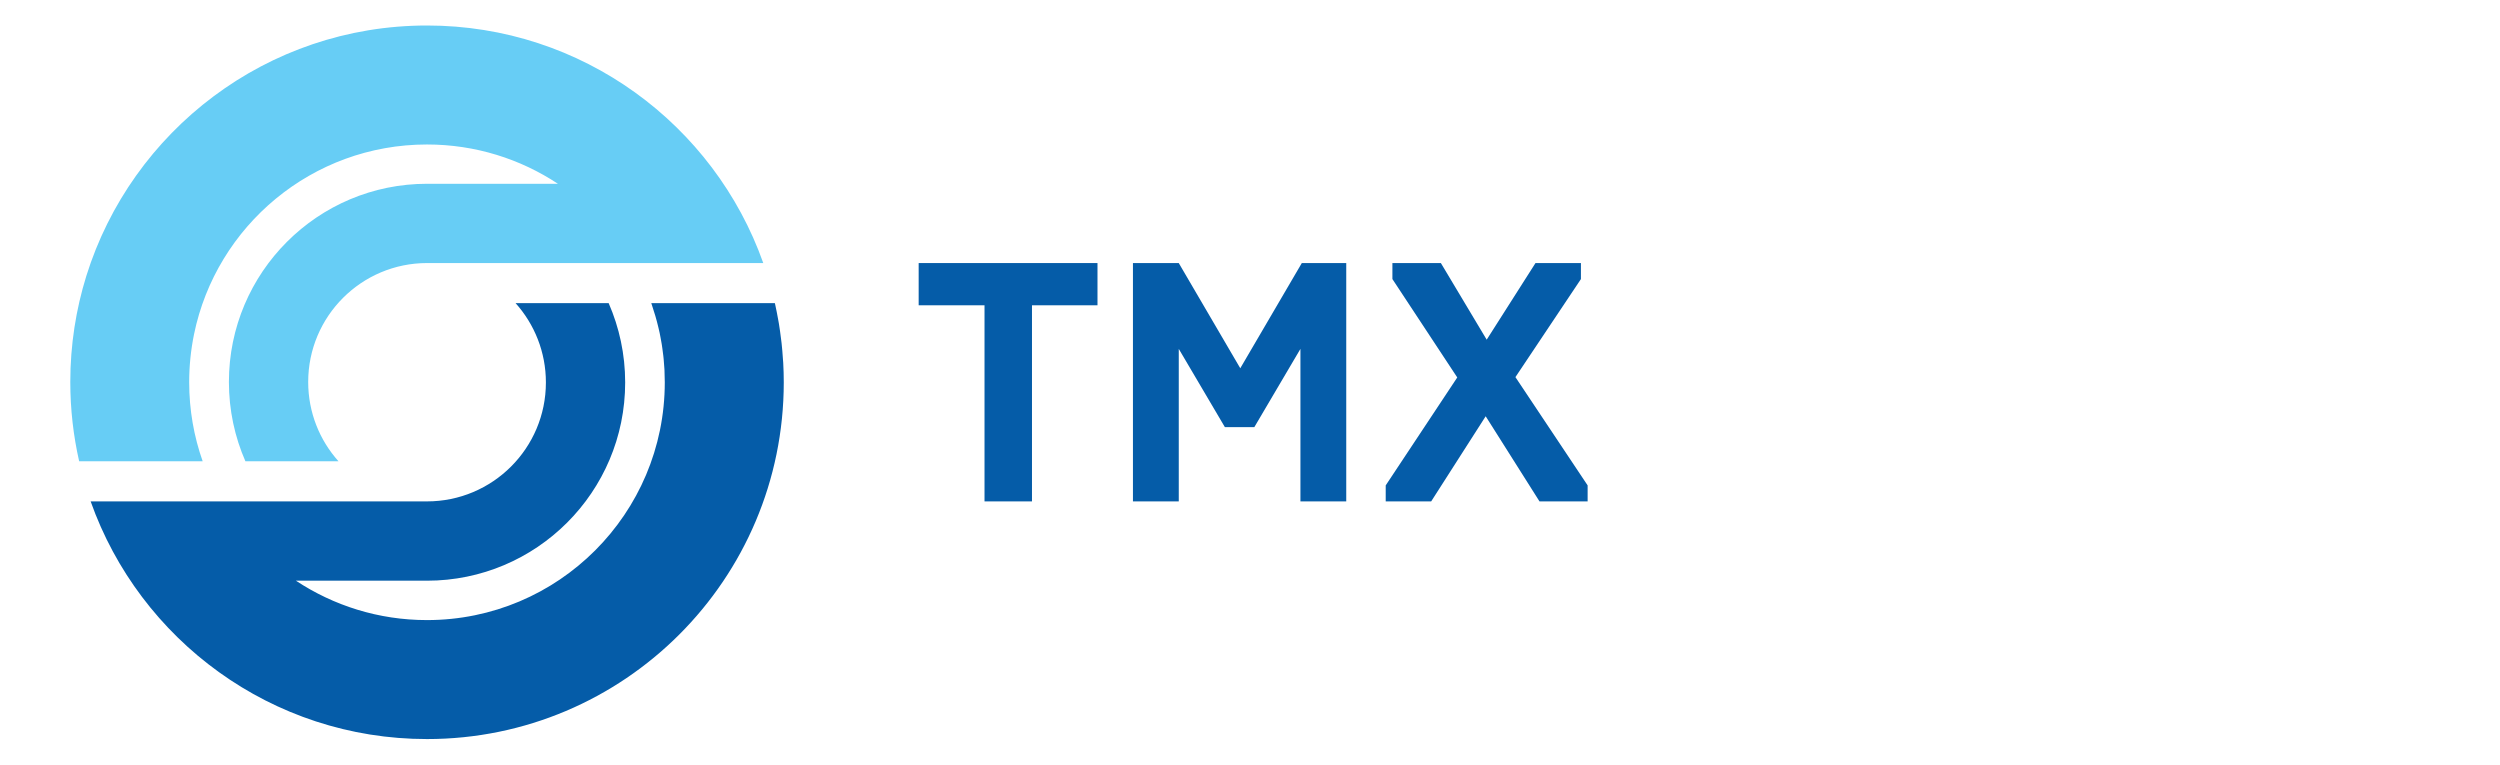
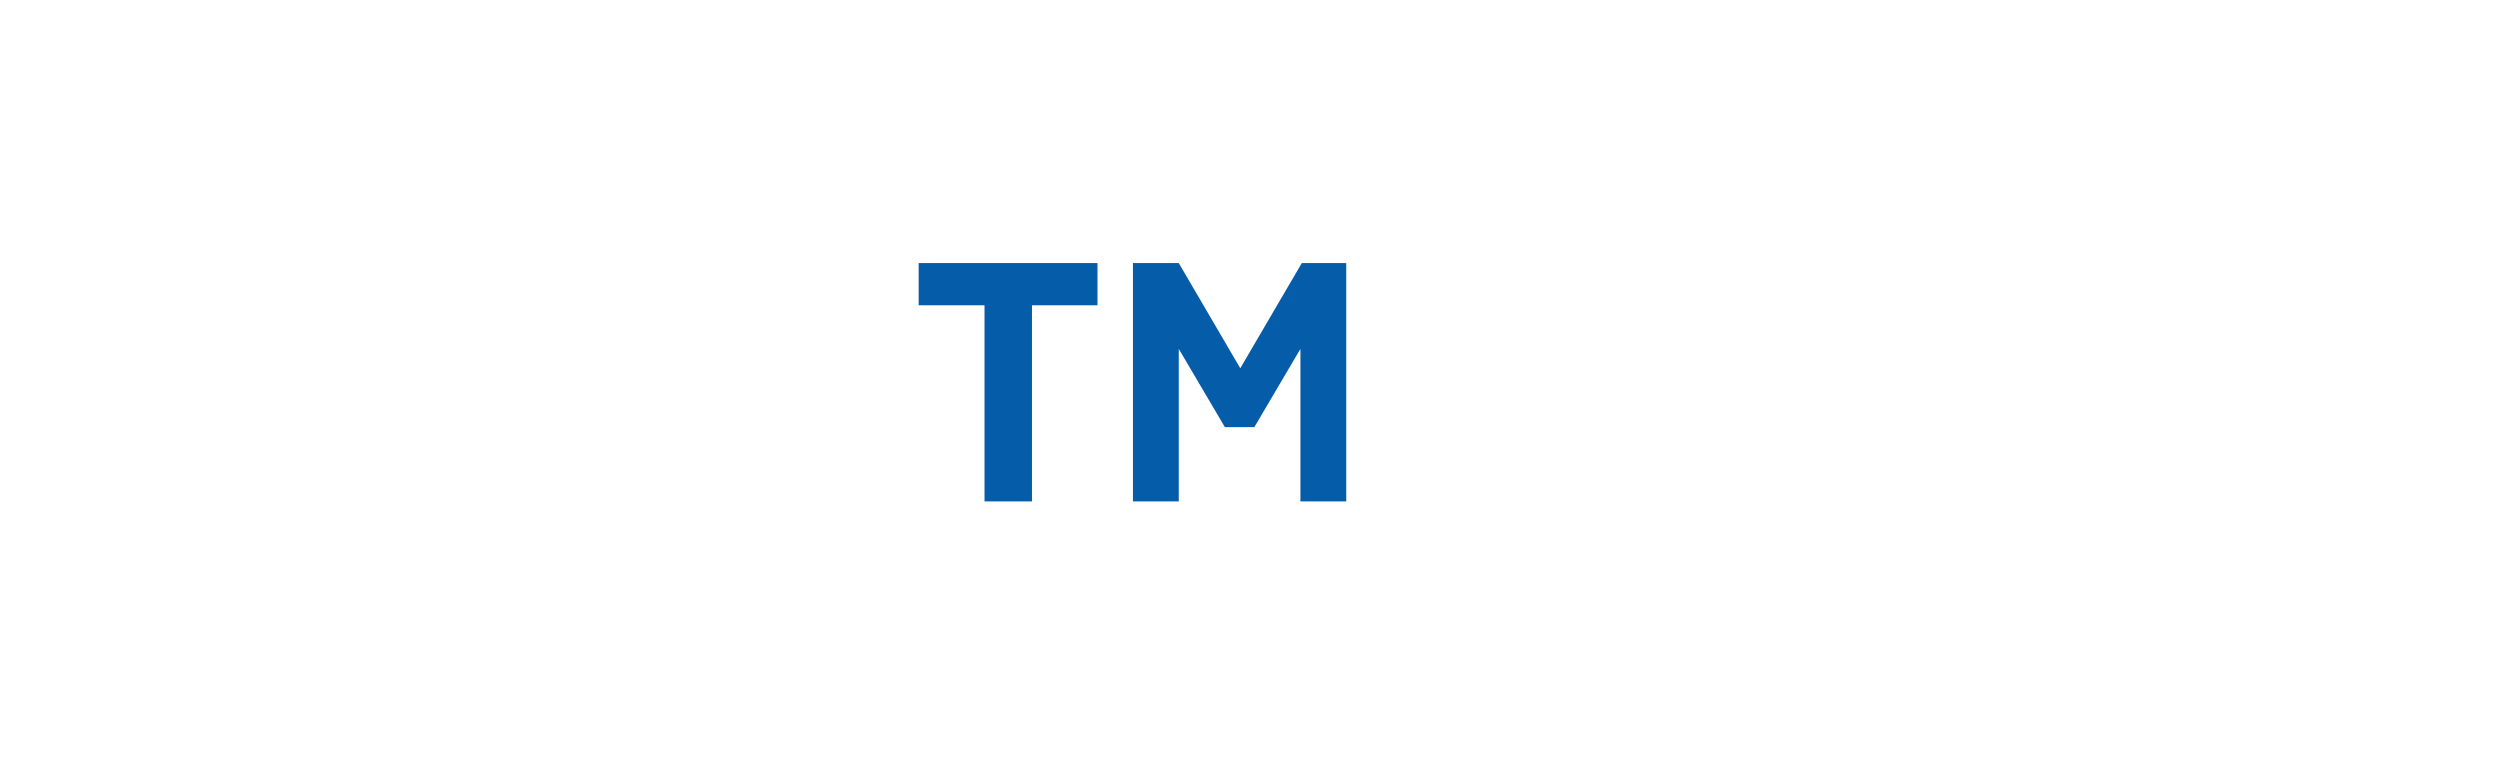
<svg xmlns="http://www.w3.org/2000/svg" version="1.1" width="255" height="78" viewBox="0 0 255 78" xml:space="preserve">
  <desc>Created with Fabric.js 5.3.0</desc>
  <defs>
</defs>
  <g transform="matrix(1.265 0 0 1.265 84.272 39)" id="fCySeA4WIPBX3iRZnOtEu">
    <g style="">
      <g transform="matrix(1 0 0 1 14.665 -0.01)" id="50f83fU80uZ1kifrMbK_k">
        <path style="stroke: none; stroke-width: 1; stroke-dasharray: none; stroke-linecap: butt; stroke-dashoffset: 0; stroke-linejoin: miter; stroke-miterlimit: 4; fill: rgb(5,92,168); fill-rule: nonzero; opacity: 1;" transform=" translate(-81.165, -43.99)" d="M 79.266 37.786 L 73.956 37.786 L 73.956 34.381 L 88.375 34.381 L 88.375 37.786 L 83.093 37.786 L 83.093 53.599 L 79.266 53.599 z" stroke-linecap="round" />
      </g>
      <g transform="matrix(1 0 0 1 33.334 -0.009)" id="Lepo8-AnyNAASU9AgOs7l">
        <path style="stroke: none; stroke-width: 1; stroke-dasharray: none; stroke-linecap: butt; stroke-dashoffset: 0; stroke-linejoin: miter; stroke-miterlimit: 4; fill: rgb(5,92,168); fill-rule: nonzero; opacity: 1;" transform=" translate(-99.834, -43.99)" d="M 98.648 47.612 L 94.929 41.3 L 94.929 53.599 L 91.234 53.599 L 91.234 34.382 L 94.929 34.382 L 99.888 42.863 L 104.849 34.382 L 108.433 34.382 L 108.433 53.599 L 104.739 53.599 L 104.739 41.3 L 101.02 47.612 z" stroke-linecap="round" />
      </g>
      <g transform="matrix(1 0 0 1 53.255 -0.01)" id="KREyiCKmqbtFCwYJBbQup">
-         <path style="stroke: none; stroke-width: 1; stroke-dasharray: none; stroke-linecap: butt; stroke-dashoffset: 0; stroke-linejoin: miter; stroke-miterlimit: 4; fill: rgb(5,92,168); fill-rule: nonzero; opacity: 1;" transform=" translate(-119.755, -43.99)" d="M 123.692 34.381 L 119.757 40.559 L 116.063 34.381 L 112.155 34.381 L 112.155 35.672 L 117.384 43.605 L 111.615 52.308 L 111.615 53.599 L 115.281 53.599 L 119.676 46.734 L 124.015 53.599 L 127.896 53.599 L 127.896 52.308 L 122.074 43.578 L 127.356 35.672 L 127.356 34.381 z" stroke-linecap="round" />
-       </g>
+         </g>
      <g transform="matrix(1 0 0 1 -31.365 11.188)" id="WktanxM3RoImsdgQCHoCI">
-         <path style="stroke: none; stroke-width: 1; stroke-dasharray: none; stroke-linecap: butt; stroke-dashoffset: 0; stroke-linejoin: miter; stroke-miterlimit: 4; fill: rgb(5,92,168); fill-rule: nonzero; opacity: 1;" transform=" translate(-35.135, -55.188)" d="M 63.035 42.42 C 63.03 42.31 63.016 42.201 63.009 42.092 C 62.981 41.675 62.95 41.26 62.904 40.85 C 62.892 40.726 62.874 40.603 62.857 40.479 C 62.809 40.082 62.755 39.685 62.691 39.293 C 62.671 39.174 62.648 39.055 62.627 38.936 C 62.557 38.54 62.48 38.147 62.394 37.757 C 62.384 37.709 62.373 37.662 62.361 37.614 L 52.397 37.614 C 52.412 37.66 52.426 37.704 52.441 37.748 C 52.645 38.344 52.823 38.954 52.969 39.574 C 53.003 39.719 53.038 39.863 53.07 40.009 C 53.096 40.138 53.12 40.265 53.144 40.394 C 53.178 40.568 53.208 40.741 53.238 40.915 C 53.256 41.028 53.273 41.141 53.288 41.254 C 53.318 41.457 53.344 41.661 53.367 41.866 C 53.376 41.956 53.386 42.045 53.395 42.136 C 53.42 42.395 53.44 42.656 53.455 42.919 C 53.455 42.958 53.46 42.994 53.461 43.034 C 53.477 43.35 53.485 43.672 53.485 43.993 C 53.485 54.584 44.901 63.169 34.311 63.169 C 30.405 63.169 26.772 61.998 23.743 59.993 L 34.308 59.993 C 43.136 59.993 50.291 52.836 50.291 44.008 C 50.291 41.735 49.815 39.573 48.96 37.614 L 41.455 37.614 C 42.974 39.311 43.899 41.552 43.899 44.008 C 43.899 49.305 39.605 53.599 34.308 53.599 L 21.521 53.599 L 17.717 53.599 L 17.695 53.599 L 7.191 53.599 C 11.145 64.764 21.791 72.762 34.311 72.762 C 50.195 72.762 63.074 59.885 63.079 44.001 C 63.079 43.471 63.063 42.942 63.035 42.42" stroke-linecap="round" />
-       </g>
+         </g>
      <g transform="matrix(1 0 0 1 -33.012 -11.204)" id="akAiYJkiZz0LTdtFUJRwZ">
-         <path style="stroke: none; stroke-width: 1; stroke-dasharray: none; stroke-linecap: butt; stroke-dashoffset: 0; stroke-linejoin: miter; stroke-miterlimit: 4; fill: rgb(103,205,245); fill-rule: nonzero; opacity: 1;" transform=" translate(-33.488, -32.797)" d="M 34.311 15.227 C 21.408 15.227 10.49 23.721 6.842 35.423 C 6.003 38.122 5.55 40.994 5.55 43.971 C 5.55 46.169 5.798 48.309 6.264 50.366 L 16.224 50.366 C 15.521 48.372 15.136 46.229 15.136 43.994 C 15.136 42.667 15.271 41.371 15.528 40.119 C 17.321 31.387 25.049 24.821 34.311 24.821 C 38.211 24.821 41.838 25.988 44.866 27.989 L 34.321 27.989 C 25.494 27.989 18.339 35.145 18.339 43.971 C 18.339 46.244 18.814 48.409 19.67 50.366 L 27.176 50.366 C 25.656 48.67 24.732 46.428 24.732 43.971 C 24.732 38.675 29.026 34.381 34.321 34.381 L 47.11 34.381 L 50.9 34.381 L 50.935 34.381 L 61.426 34.381 C 57.472 23.222 46.827 15.227 34.311 15.227" stroke-linecap="round" />
-       </g>
+         </g>
      <g transform="matrix(1 0 0 1 60.489 29)" id="aS9XtKbUYlkzUQs1XQ0jL">
        <path style="stroke: rgb(205,32,39); stroke-width: 0.92; stroke-dasharray: none; stroke-linecap: butt; stroke-dashoffset: 0; stroke-linejoin: miter; stroke-miterlimit: 4; fill: none; fill-rule: nonzero; opacity: 1;" transform=" translate(-126.989, -73)" d="M 126.989 73" stroke-linecap="round" />
      </g>
    </g>
  </g>
</svg>